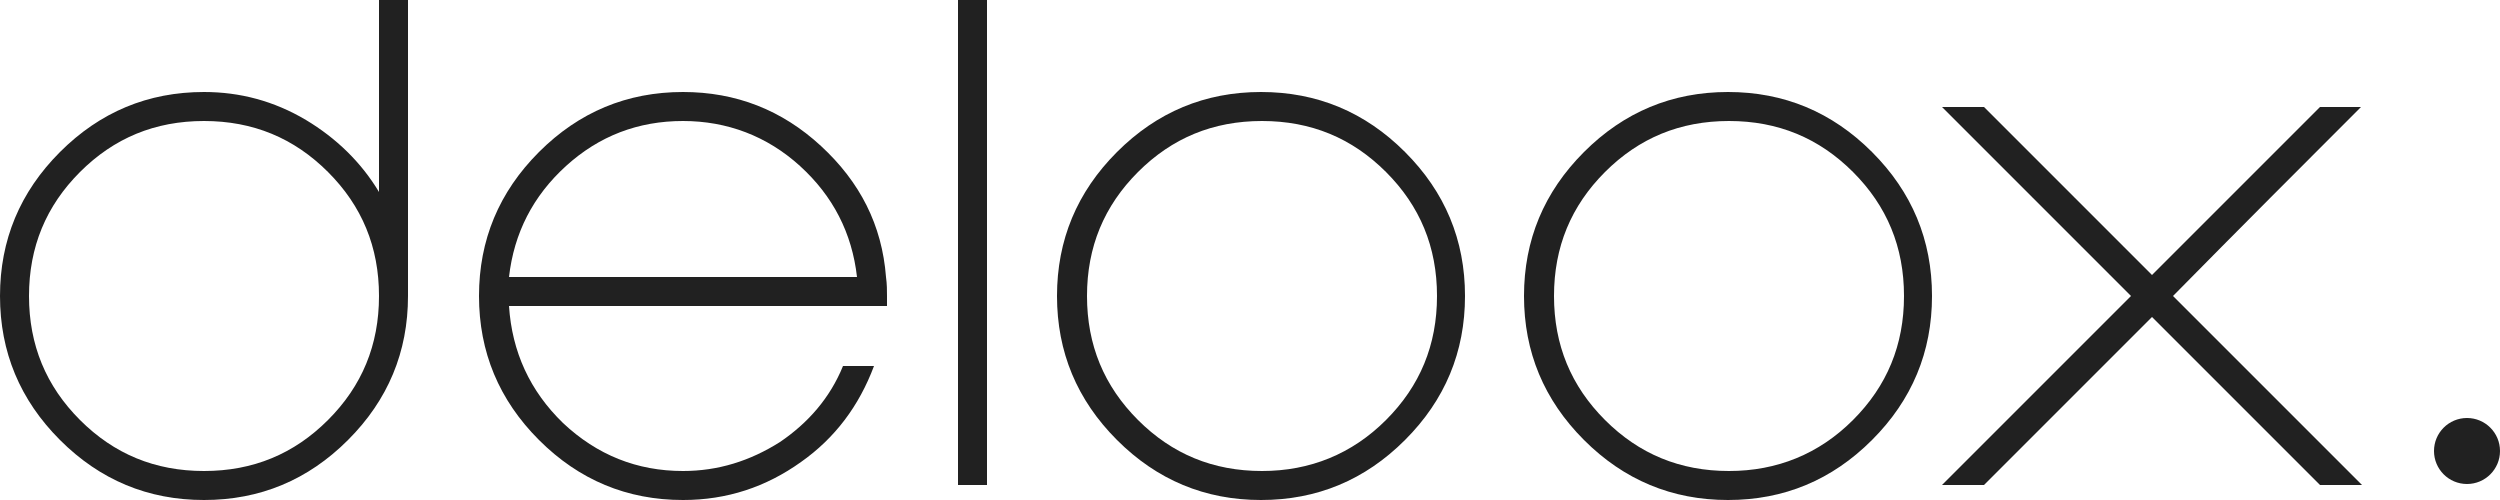
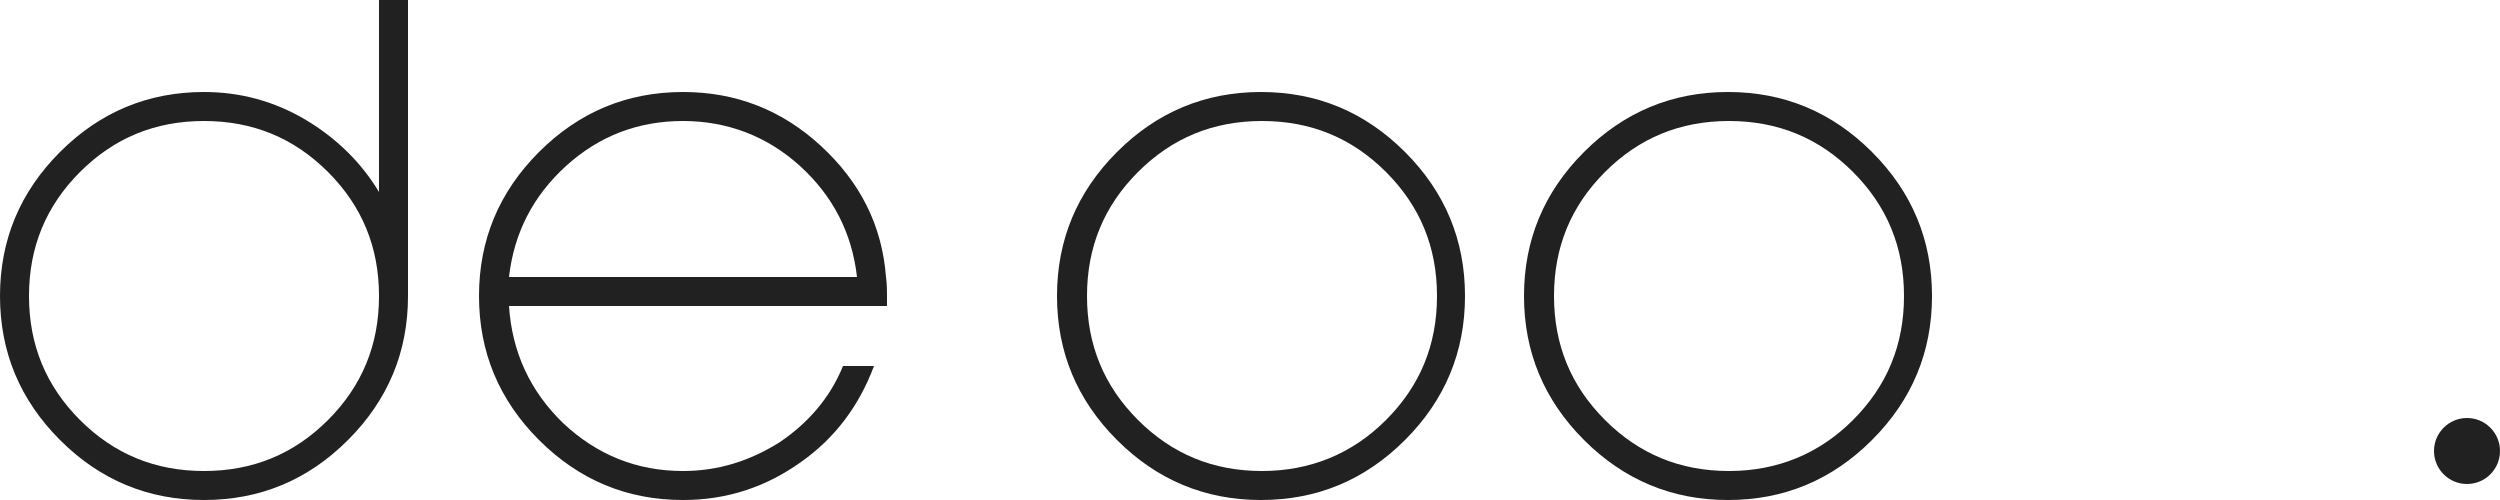
<svg xmlns="http://www.w3.org/2000/svg" width="250" height="50" viewBox="0 0 250 50" fill="none">
  <path d="M246.7 48.4C248.522 48.4 250 46.922 250 45.1C250 43.278 248.522 41.8 246.7 41.8C244.877 41.8 243.4 43.278 243.4 45.1C243.4 46.922 244.877 48.4 246.7 48.4Z" fill="#212121" />
-   <path d="M236.1 10.7H232C227.3 15.4 221.4 21.3 215.2 27.5C209.4 21.7 203.6 15.9 198.4 10.7H194.2C199.1 15.6 205.9 22.4 213.1 29.6C206.5 36.2 199.8 42.9 194.2 48.5H198.4C203.1 43.8 209 37.9 215.2 31.7C221 37.5 226.8 43.3 232 48.5H236.2C231.3 43.6 224.5 36.8 217.3 29.6C223.8 23 230.5 16.3 236.1 10.7Z" fill="#212121" />
  <path d="M111.7 44C107.7 40 105.7 35.2 105.7 29.6C105.7 24 107.7 19.2 111.7 15.2C115.7 11.2 120.5 9.2 126.1 9.2C131.7 9.2 136.5 11.2 140.5 15.2C144.5 19.2 146.5 24 146.5 29.6C146.5 35.2 144.5 40 140.5 44C136.5 48 131.7 50 126.1 50C120.5 50 115.7 48 111.7 44ZM113.8 17.2C110.4 20.6 108.7 24.7 108.7 29.6C108.7 34.5 110.4 38.6 113.8 42C117.2 45.4 121.3 47.1 126.2 47.1C131 47.1 135.2 45.4 138.6 42C142 38.6 143.7 34.5 143.7 29.6C143.7 24.7 142 20.6 138.6 17.2C135.2 13.8 131.1 12.1 126.2 12.1C121.3 12.1 117.2 13.8 113.8 17.2Z" fill="#212121" />
  <path d="M158.4 44C154.4 40 152.4 35.2 152.4 29.6C152.4 24 154.4 19.2 158.4 15.2C162.4 11.2 167.2 9.2 172.8 9.2C178.4 9.2 183.2 11.2 187.2 15.2C191.2 19.2 193.2 24 193.2 29.6C193.2 35.2 191.2 40 187.2 44C183.2 48 178.4 50 172.8 50C167.2 50 162.4 48 158.4 44ZM160.5 17.2C157.1 20.6 155.4 24.7 155.4 29.6C155.4 34.5 157.1 38.6 160.5 42C163.9 45.4 168 47.1 172.9 47.1C177.7 47.1 181.9 45.4 185.3 42C188.7 38.6 190.4 34.5 190.4 29.6C190.4 24.7 188.7 20.6 185.3 17.2C181.9 13.8 177.8 12.1 172.9 12.1C168 12.1 163.9 13.8 160.5 17.2Z" fill="#212121" />
-   <path d="M95.8 0H98.7V48.5H95.8V0Z" fill="#212121" />
  <path d="M68.3 9.2C73.6 9.2 78.2 11 82.1 14.6C86 18.2 88.2 22.5 88.6 27.7C88.7 28.4 88.7 29.1 88.7 29.6V30.1V30.6H50.9C51.2 35.2 53 39.1 56.3 42.3C59.7 45.5 63.7 47.1 68.3 47.1C71.8 47.1 75 46.1 78 44.2C80.8 42.3 83 39.8 84.3 36.6H87.4C85.9 40.6 83.5 43.8 80.1 46.2C76.6 48.7 72.7 50 68.3 50C62.7 50 57.9 48 53.9 44C49.9 40 47.9 35.2 47.9 29.6C47.9 24 49.9 19.2 53.9 15.2C57.9 11.2 62.7 9.2 68.3 9.2ZM85.7 27.7C85.2 23.3 83.3 19.6 80 16.6C76.7 13.6 72.7 12.1 68.3 12.1C63.8 12.1 59.9 13.6 56.6 16.6C53.3 19.6 51.4 23.3 50.9 27.7H85.7Z" fill="#212121" />
  <path d="M37.9 0H40.8V29.6C40.8 35.2 38.8 40 34.8 44C30.8 48 26 50 20.4 50C14.8 50 10 48 6 44C2 40 0 35.2 0 29.6C0 24 2 19.2 6 15.2C10 11.2 14.8 9.2 20.4 9.2C24 9.2 27.4 10.1 30.6 12C33.6 13.8 36.1 16.2 37.9 19.2V0ZM32.8 17.2C29.4 13.8 25.3 12.1 20.4 12.1C15.5 12.1 11.4 13.8 8 17.2C4.6 20.6 2.9 24.7 2.9 29.6C2.9 34.5 4.6 38.6 8 42C11.4 45.4 15.5 47.1 20.4 47.1C25.3 47.1 29.4 45.4 32.8 42C36.2 38.6 37.9 34.5 37.9 29.6C37.9 24.7 36.2 20.6 32.8 17.2Z" fill="#212121" />
</svg>